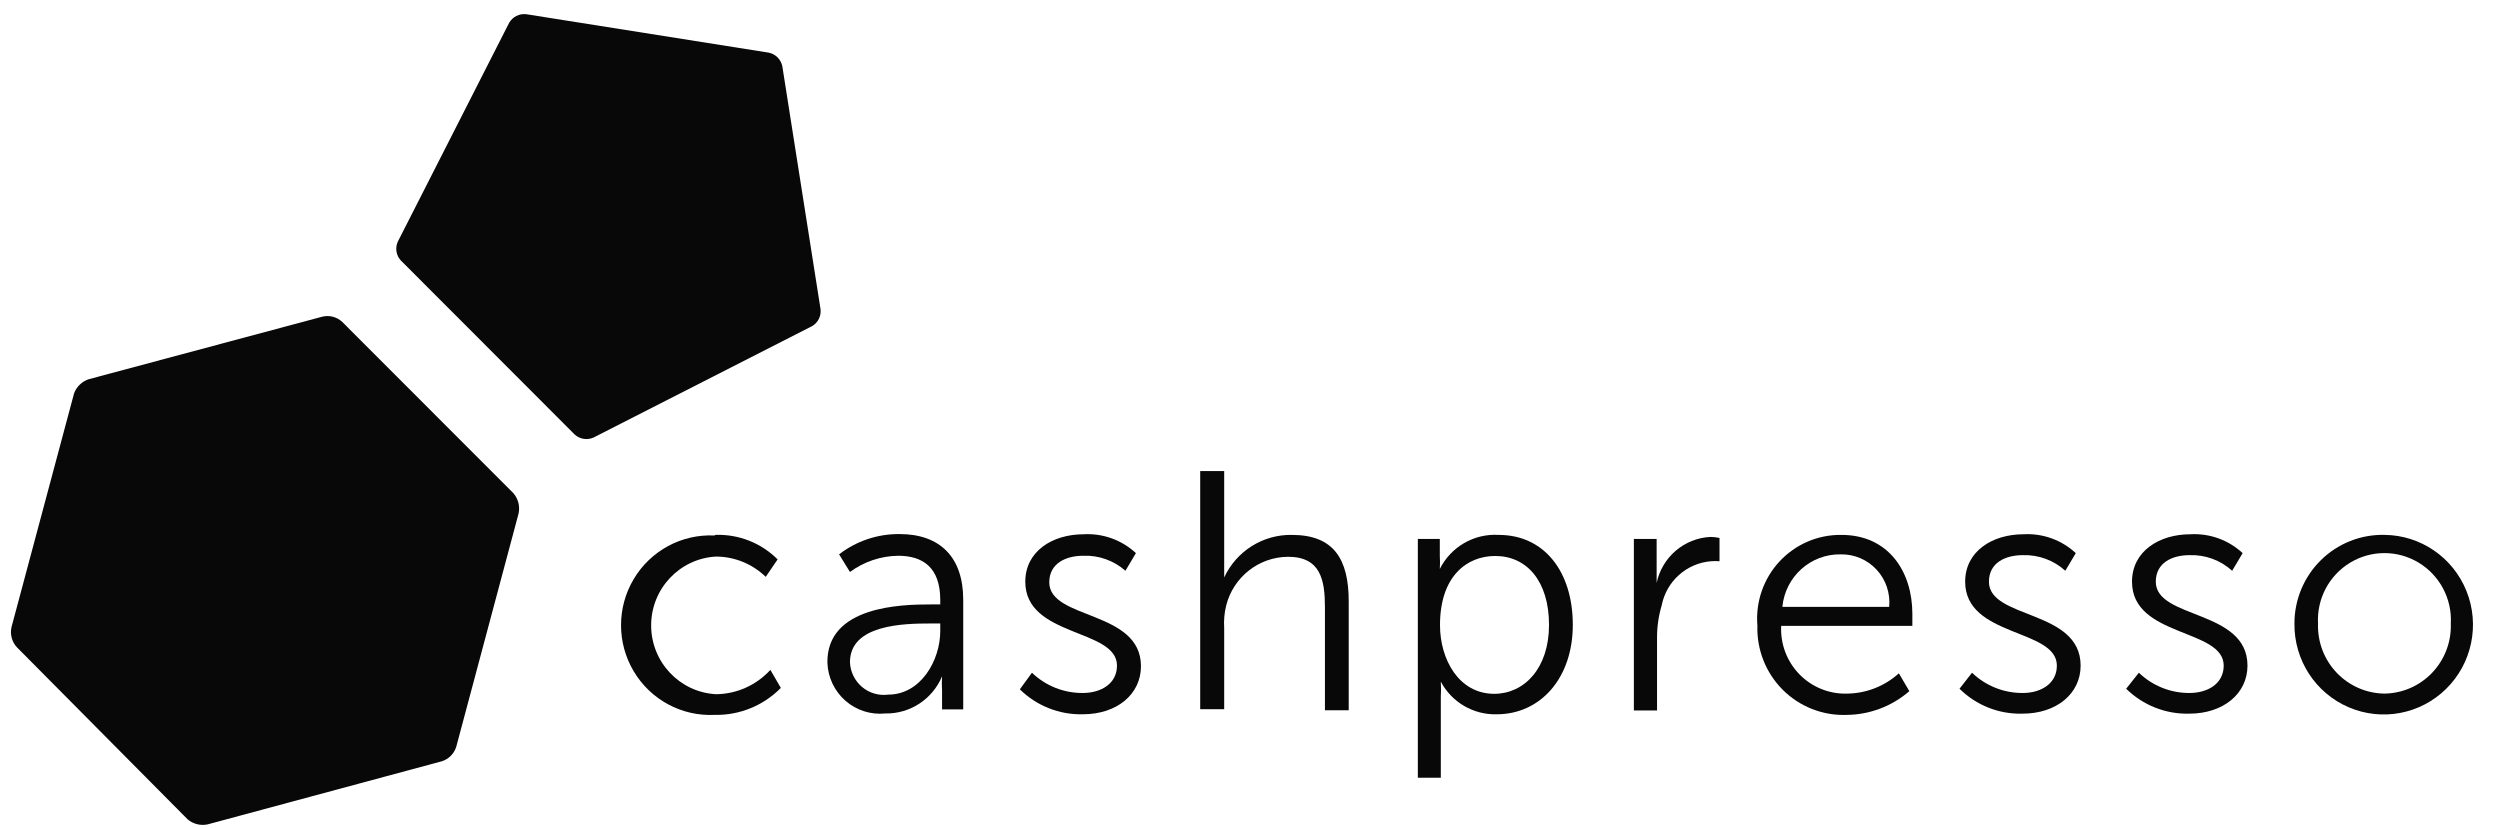
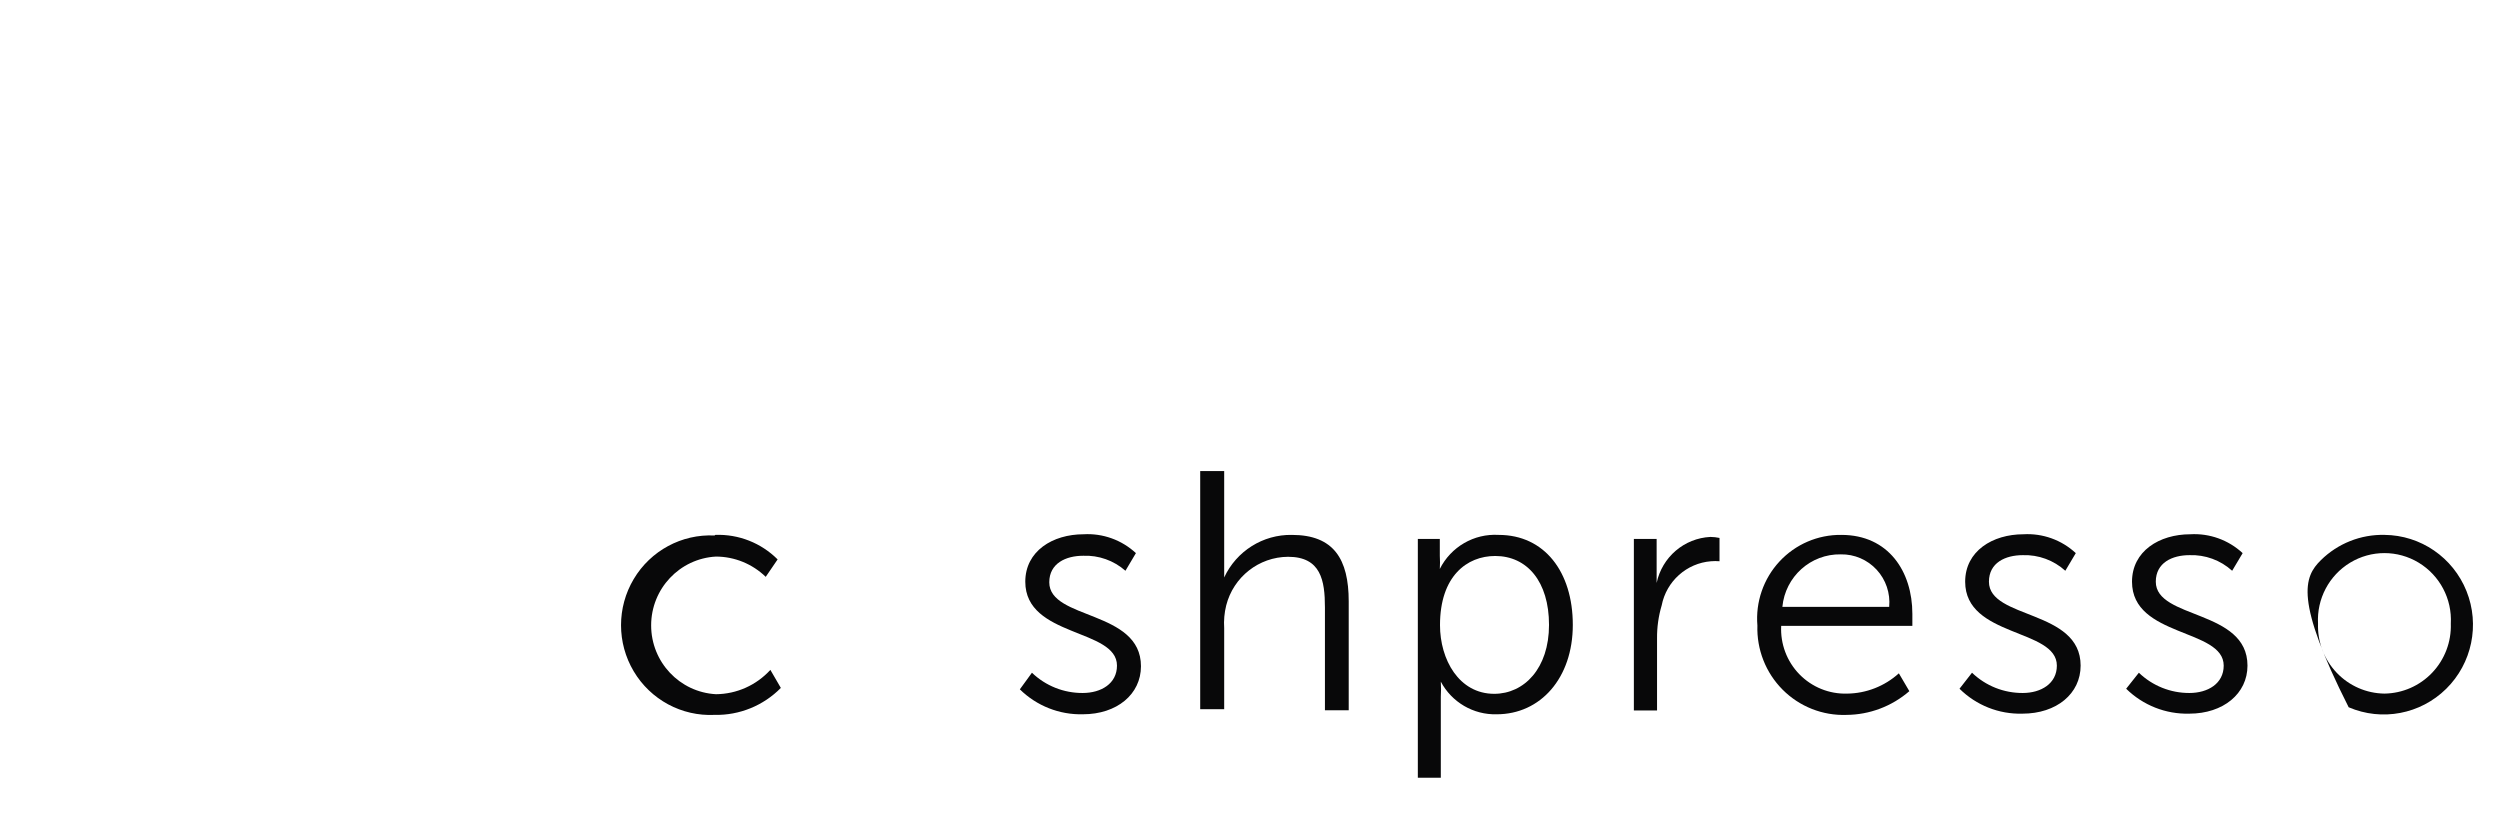
<svg xmlns="http://www.w3.org/2000/svg" width="148" height="49" viewBox="0 0 148 49" fill="none">
  <g clip-path="url(#clip0)">
    <path d="M42.349 31.665C43.724 31.616 45.059 32.141 46.035 33.117L45.331 34.149C44.54 33.382 43.484 32.952 42.385 32.949C40.233 33.067 38.548 34.856 38.548 37.023C38.548 39.191 40.233 40.98 42.385 41.097C43.61 41.087 44.777 40.565 45.606 39.657L46.226 40.725C45.19 41.776 43.772 42.353 42.301 42.321C40.355 42.414 38.516 41.423 37.516 39.742C36.515 38.061 36.515 35.962 37.516 34.281C38.516 32.599 40.355 31.608 42.301 31.701L42.349 31.665Z" fill="#080809" />
-     <path d="M55.102 35.782H55.663V35.517C55.663 33.562 54.601 32.901 53.169 32.901C52.143 32.915 51.146 33.251 50.318 33.861L49.674 32.818C50.7 32.026 51.96 31.604 53.253 31.617C55.639 31.617 57.023 32.974 57.023 35.505V41.998H55.77V40.894C55.752 40.61 55.752 40.325 55.77 40.041C55.2 41.396 53.868 42.266 52.406 42.237C51.55 42.324 50.697 42.051 50.048 41.483C49.4 40.915 49.014 40.102 48.982 39.237C48.934 35.865 53.384 35.782 55.102 35.782ZM52.585 41.121C54.505 41.121 55.663 39.105 55.663 37.353V36.91H55.09C53.503 36.91 50.318 36.969 50.318 39.202C50.34 39.768 50.598 40.3 51.03 40.665C51.461 41.031 52.026 41.196 52.585 41.121Z" fill="#080809" />
    <path d="M61.091 39.825C61.9 40.602 62.978 41.032 64.097 41.025C65.183 41.025 66.125 40.473 66.125 39.405C66.125 37.197 60.697 37.737 60.697 34.437C60.697 32.625 62.319 31.629 64.145 31.629C65.286 31.562 66.406 31.965 67.246 32.745L66.626 33.789C65.935 33.181 65.038 32.863 64.121 32.901C63.107 32.901 62.117 33.345 62.117 34.473C62.117 36.705 67.545 36.105 67.545 39.441C67.545 41.097 66.125 42.285 64.109 42.285C62.717 42.321 61.37 41.788 60.375 40.809L61.091 39.825Z" fill="#080809" />
    <path d="M71.052 27.886H72.472V33.358V34.186C73.196 32.624 74.767 31.637 76.48 31.666C78.962 31.666 79.844 33.106 79.844 35.602V42.046H78.436V35.962C78.436 34.366 78.198 32.962 76.253 32.962C74.524 32.973 73.019 34.156 72.591 35.842C72.482 36.281 72.442 36.734 72.472 37.186V41.986H71.052V27.886Z" fill="#080809" />
    <path d="M83.936 31.906H85.237V32.902C85.253 33.161 85.253 33.422 85.237 33.682C85.895 32.371 87.263 31.579 88.72 31.666C91.428 31.666 93.11 33.85 93.11 36.994C93.11 40.138 91.201 42.286 88.601 42.286C87.225 42.322 85.946 41.575 85.296 40.354C85.314 40.649 85.314 40.946 85.296 41.242V46.042H83.936V31.906ZM88.457 41.074C90.235 41.074 91.702 39.562 91.702 36.994C91.702 34.426 90.402 32.914 88.517 32.914C86.835 32.914 85.248 34.114 85.248 37.006C85.248 39.046 86.37 41.074 88.457 41.074Z" fill="#080809" />
    <path d="M96.725 31.906H98.073V33.706V34.51C98.396 32.98 99.705 31.861 101.258 31.786C101.439 31.788 101.619 31.808 101.795 31.846V33.226C101.628 33.212 101.461 33.212 101.294 33.226C99.846 33.339 98.651 34.409 98.371 35.842C98.184 36.473 98.092 37.128 98.097 37.786V42.058H96.725V31.906Z" fill="#080809" />
    <path d="M109.013 31.666C111.792 31.666 113.212 33.825 113.212 36.346V37.053H105.446C105.392 38.117 105.783 39.156 106.524 39.917C107.265 40.678 108.288 41.093 109.347 41.062C110.48 41.05 111.57 40.624 112.413 39.861L113.033 40.917C111.997 41.815 110.678 42.312 109.311 42.322C107.9 42.372 106.531 41.831 105.531 40.828C104.531 39.825 103.991 38.449 104.038 37.029C103.923 35.638 104.398 34.262 105.345 33.24C106.293 32.219 107.624 31.647 109.013 31.666ZM111.84 35.925C111.915 35.12 111.645 34.321 111.099 33.728C110.552 33.135 109.781 32.804 108.977 32.818C107.193 32.784 105.685 34.139 105.517 35.925H111.84Z" fill="#080809" />
    <path d="M116.743 39.825C117.553 40.602 118.631 41.032 119.749 41.025C120.823 41.025 121.766 40.473 121.766 39.405C121.766 37.197 116.338 37.737 116.338 34.437C116.338 32.625 117.96 31.629 119.785 31.629C120.927 31.562 122.047 31.965 122.887 32.745L122.267 33.789C121.578 33.165 120.676 32.834 119.749 32.865C118.723 32.865 117.745 33.309 117.745 34.437C117.745 36.669 123.173 36.069 123.173 39.405C123.173 41.061 121.754 42.249 119.726 42.249C118.337 42.287 116.993 41.754 116.003 40.773L116.743 39.825Z" fill="#080809" />
    <path d="M126.621 39.825C127.427 40.6 128.5 41.03 129.615 41.025C130.701 41.025 131.643 40.473 131.643 39.405C131.643 37.197 126.215 37.737 126.215 34.437C126.215 32.625 127.838 31.629 129.663 31.629C130.805 31.562 131.924 31.965 132.765 32.745L132.144 33.789C131.453 33.162 130.546 32.831 129.615 32.865C128.601 32.865 127.623 33.309 127.623 34.437C127.623 36.669 133.051 36.069 133.051 39.405C133.051 41.061 131.62 42.249 129.603 42.249C128.212 42.285 126.865 41.752 125.869 40.773L126.621 39.825Z" fill="#080809" />
-     <path d="M141.163 31.665C143.302 31.685 145.218 32.999 146.017 34.994C146.817 36.989 146.342 39.273 144.814 40.778C143.287 42.284 141.008 42.715 139.041 41.87C137.074 41.026 135.807 39.072 135.831 36.921C135.827 35.508 136.391 34.152 137.395 33.163C138.399 32.173 139.758 31.633 141.163 31.665ZM141.163 41.061C142.233 41.046 143.251 40.599 143.989 39.82C144.728 39.041 145.124 37.997 145.088 36.921C145.169 35.457 144.437 34.068 143.188 33.311C141.939 32.554 140.376 32.554 139.127 33.311C137.878 34.068 137.146 35.457 137.227 36.921C137.191 37.999 137.589 39.045 138.33 39.824C139.07 40.603 140.092 41.049 141.163 41.061Z" fill="#080809" />
-     <path d="M1.004 38.323C0.705 38.002 0.585 37.553 0.681 37.125L4.387 23.278C4.537 22.887 4.852 22.584 5.248 22.451L19.069 18.75C19.494 18.641 19.946 18.759 20.265 19.061L30.391 29.195C30.676 29.524 30.791 29.967 30.702 30.393L27.008 44.217C26.88 44.621 26.563 44.939 26.159 45.067L12.29 48.804C11.865 48.894 11.422 48.779 11.095 48.493L1.004 38.323Z" fill="#080809" />
-     <path d="M23.722 15.413C23.447 15.109 23.381 14.67 23.554 14.299L30.139 1.355C30.342 0.998 30.737 0.796 31.145 0.84L45.511 3.117C45.915 3.2 46.23 3.516 46.313 3.92L48.576 18.301C48.625 18.708 48.427 19.104 48.073 19.308L35.143 25.899C34.766 26.072 34.323 26.001 34.018 25.72L23.722 15.413Z" fill="#080809" />
+     <path d="M141.163 31.665C143.302 31.685 145.218 32.999 146.017 34.994C146.817 36.989 146.342 39.273 144.814 40.778C143.287 42.284 141.008 42.715 139.041 41.87C135.827 35.508 136.391 34.152 137.395 33.163C138.399 32.173 139.758 31.633 141.163 31.665ZM141.163 41.061C142.233 41.046 143.251 40.599 143.989 39.82C144.728 39.041 145.124 37.997 145.088 36.921C145.169 35.457 144.437 34.068 143.188 33.311C141.939 32.554 140.376 32.554 139.127 33.311C137.878 34.068 137.146 35.457 137.227 36.921C137.191 37.999 137.589 39.045 138.33 39.824C139.07 40.603 140.092 41.049 141.163 41.061Z" fill="#080809" />
  </g>
  <defs>
    <clipPath id="clip0">
      <rect width="147" height="48" fill="white" transform="translate(0.648 0.834)" />
    </clipPath>
  </defs>
</svg>